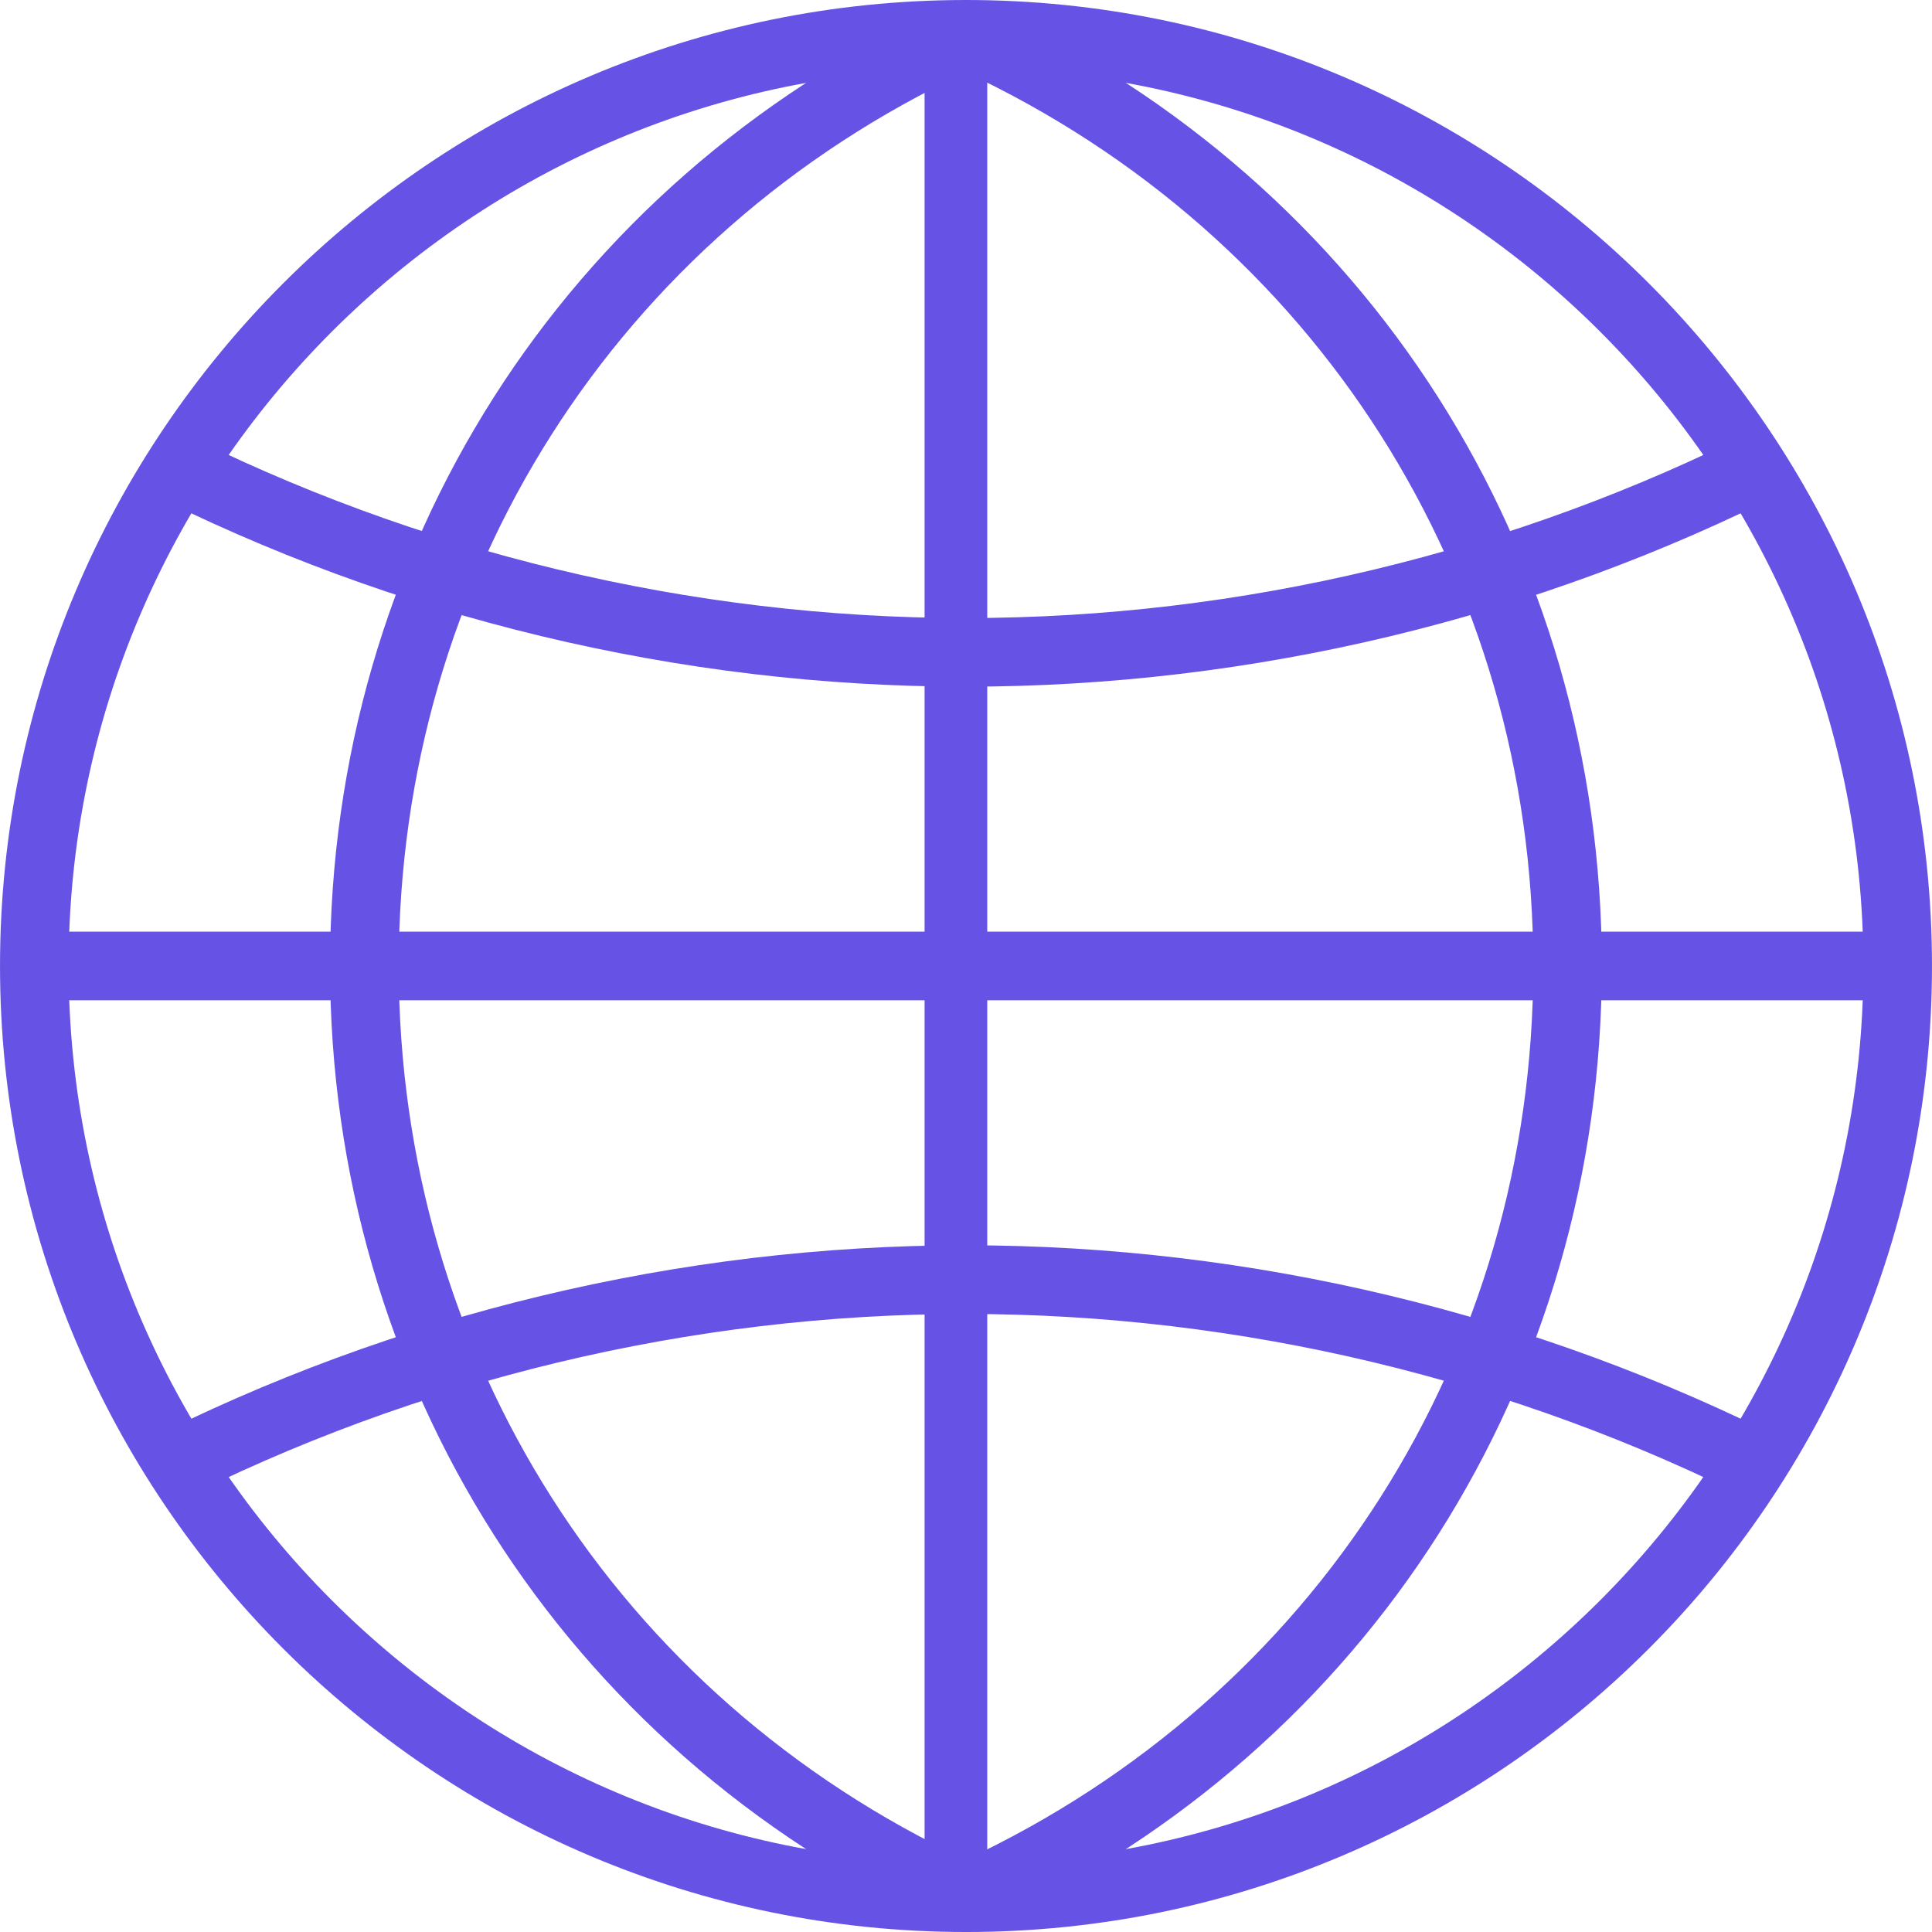
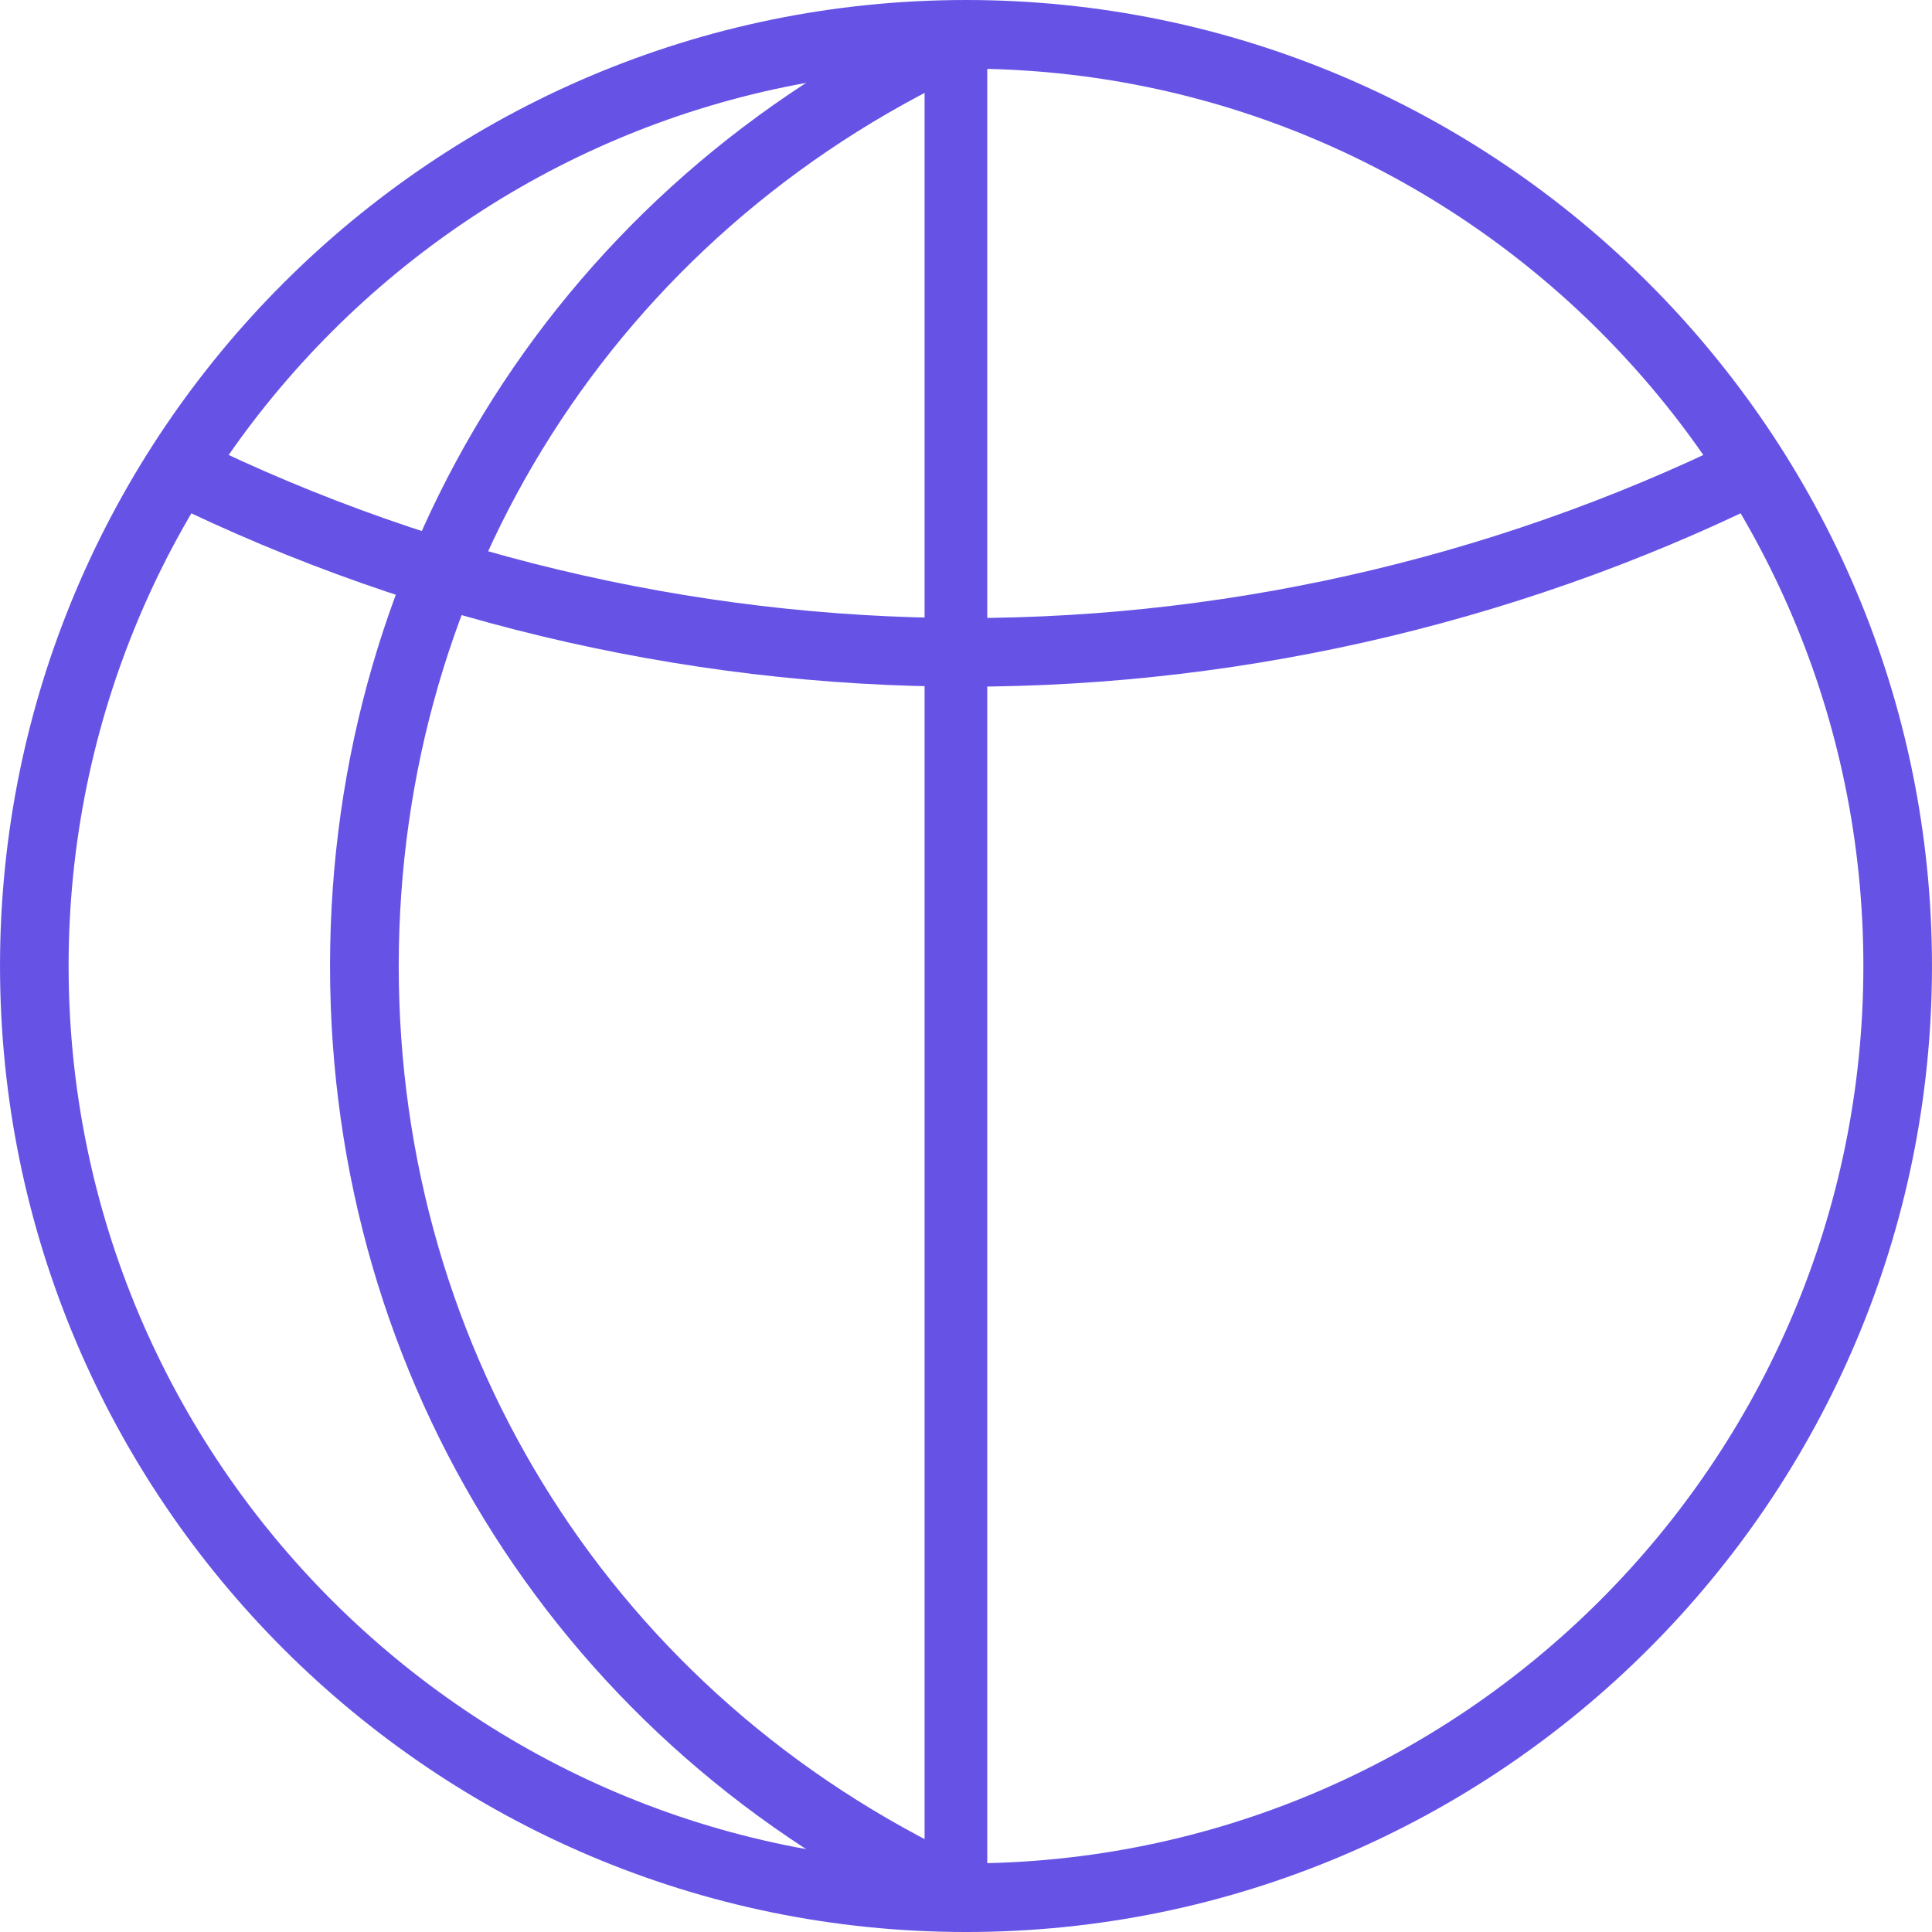
<svg xmlns="http://www.w3.org/2000/svg" fill="#000000" height="1226.9" preserveAspectRatio="xMidYMid meet" version="1" viewBox="612.8 612.8 1226.9 1226.9" width="1226.9" zoomAndPan="magnify">
  <g fill="#6653e6" id="change1_1">
    <path d="M 1226.277 656.379 C 912.027 656.379 656.367 912.016 656.367 1226.246 C 656.367 1540.473 912.027 1796.133 1226.277 1796.133 C 1540.473 1796.133 1796.121 1540.473 1796.121 1226.246 C 1796.121 912.016 1540.473 656.379 1226.277 656.379 Z M 1226.277 1839.703 C 888 1839.703 612.809 1564.5 612.809 1226.246 C 612.809 887.977 888 612.801 1226.277 612.801 C 1564.523 612.801 1839.688 887.977 1839.688 1226.246 C 1839.688 1564.5 1564.523 1839.703 1226.277 1839.703" fill="inherit" />
-     <path d="M 643.465 1248.023 L 643.465 1204.441 L 1809.008 1204.441 L 1809.008 1248.023 L 643.465 1248.023" fill="inherit" />
    <path d="M 1226.273 1048.863 C 1044.625 1048.863 863.293 1005.266 701.605 922.766 L 721.746 884.09 C 877.262 963.391 1051.617 1005.285 1226.273 1005.285 C 1400.457 1005.285 1574.355 963.605 1729.52 884.727 L 1749.594 923.387 C 1588.363 1005.5 1407.5 1048.863 1226.273 1048.863" fill="inherit" />
-     <path d="M 701.605 1529.762 C 863.316 1447.223 1044.637 1403.605 1226.273 1403.605 C 1407.426 1403.605 1588.285 1446.992 1749.594 1529.125 L 1729.52 1567.805 C 1574.398 1488.902 1400.5 1447.223 1226.273 1447.223 C 1051.586 1447.223 877.23 1489.125 721.746 1568.445 L 701.605 1529.762" fill="inherit" />
    <path d="M 1209.102 1833.852 C 970.496 1722.512 822.43 1490.082 822.387 1226.262 C 822.387 962.426 970.453 730.012 1209.102 618.652 L 1227.012 658.379 C 1004.207 762.57 866.012 979.785 866.012 1226.262 C 866.012 1472.703 1004.207 1689.922 1227.012 1794.121 L 1209.102 1833.852" fill="inherit" />
-     <path d="M 1225.473 1794.102 C 1448.266 1689.891 1586.492 1472.684 1586.492 1226.262 C 1586.492 979.797 1448.266 762.594 1225.473 658.402 L 1243.406 618.652 C 1482.008 730.012 1630.031 962.426 1630.031 1226.262 C 1630.031 1490.051 1482.008 1722.473 1243.406 1833.852 L 1225.473 1794.102" fill="inherit" />
    <path d="M 1199.949 1816.156 L 1199.949 636.336 L 1239.746 636.336 L 1239.746 1816.156 L 1199.949 1816.156" fill="inherit" />
  </g>
</svg>